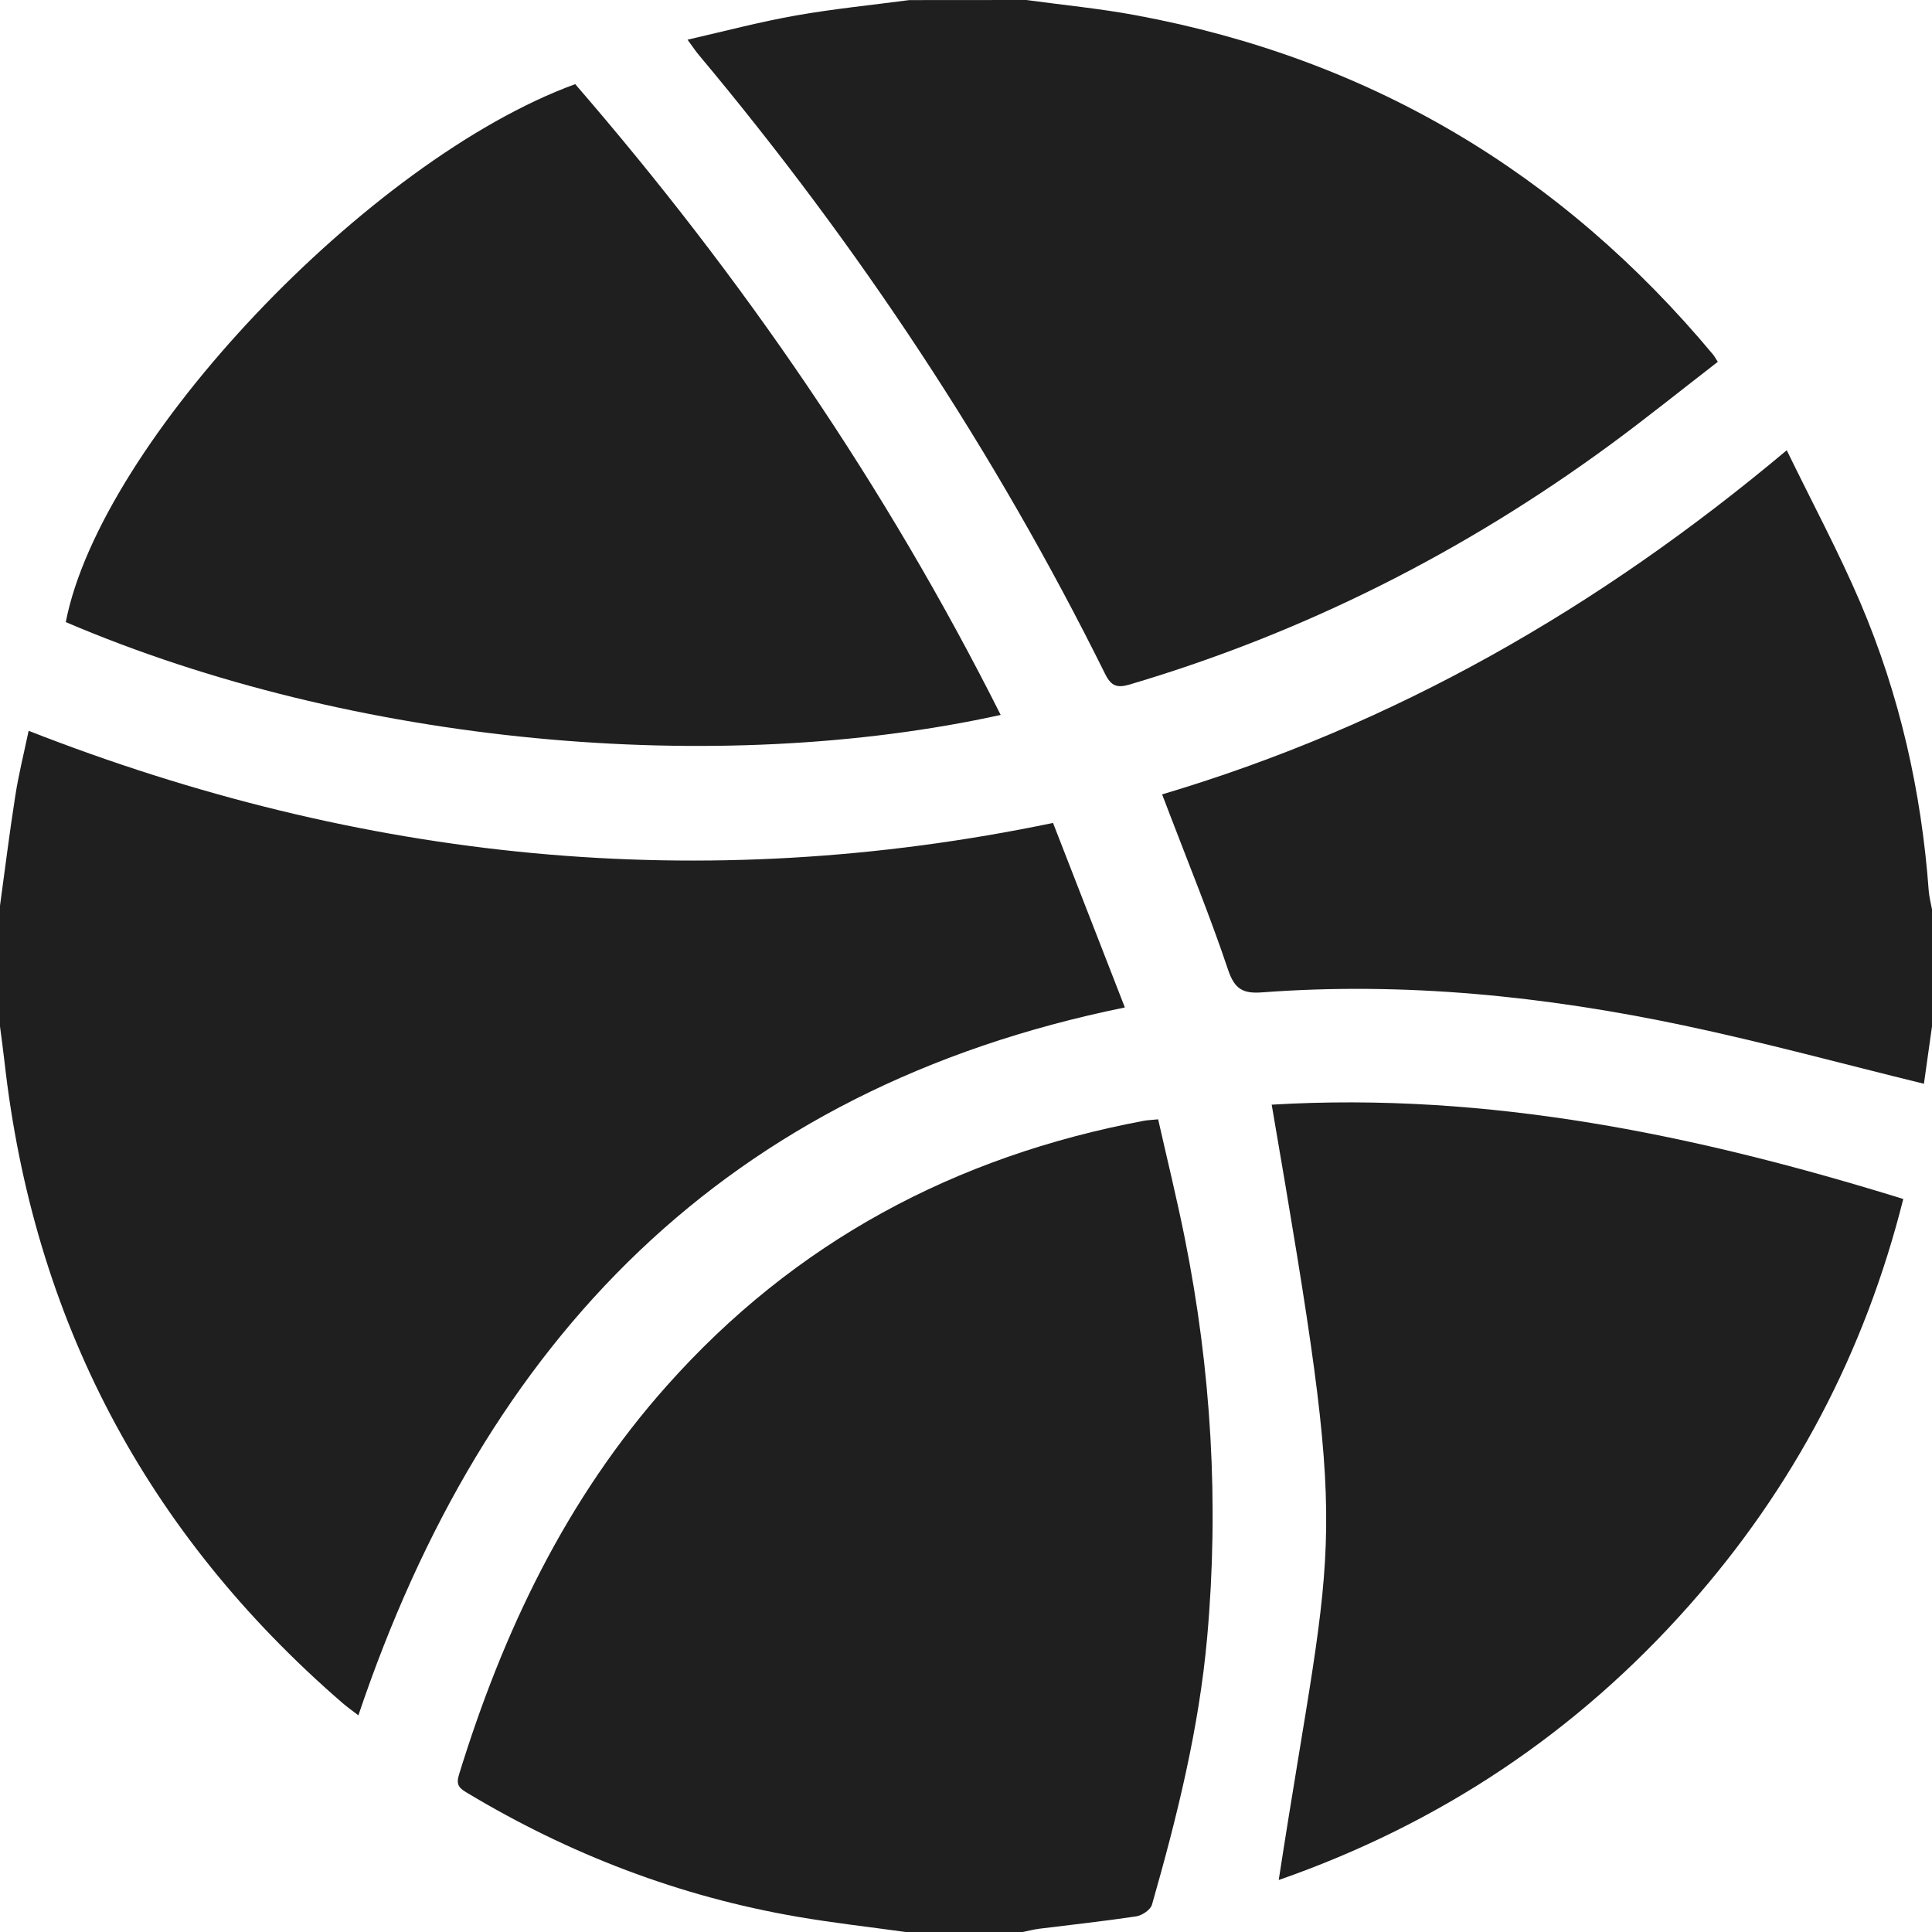
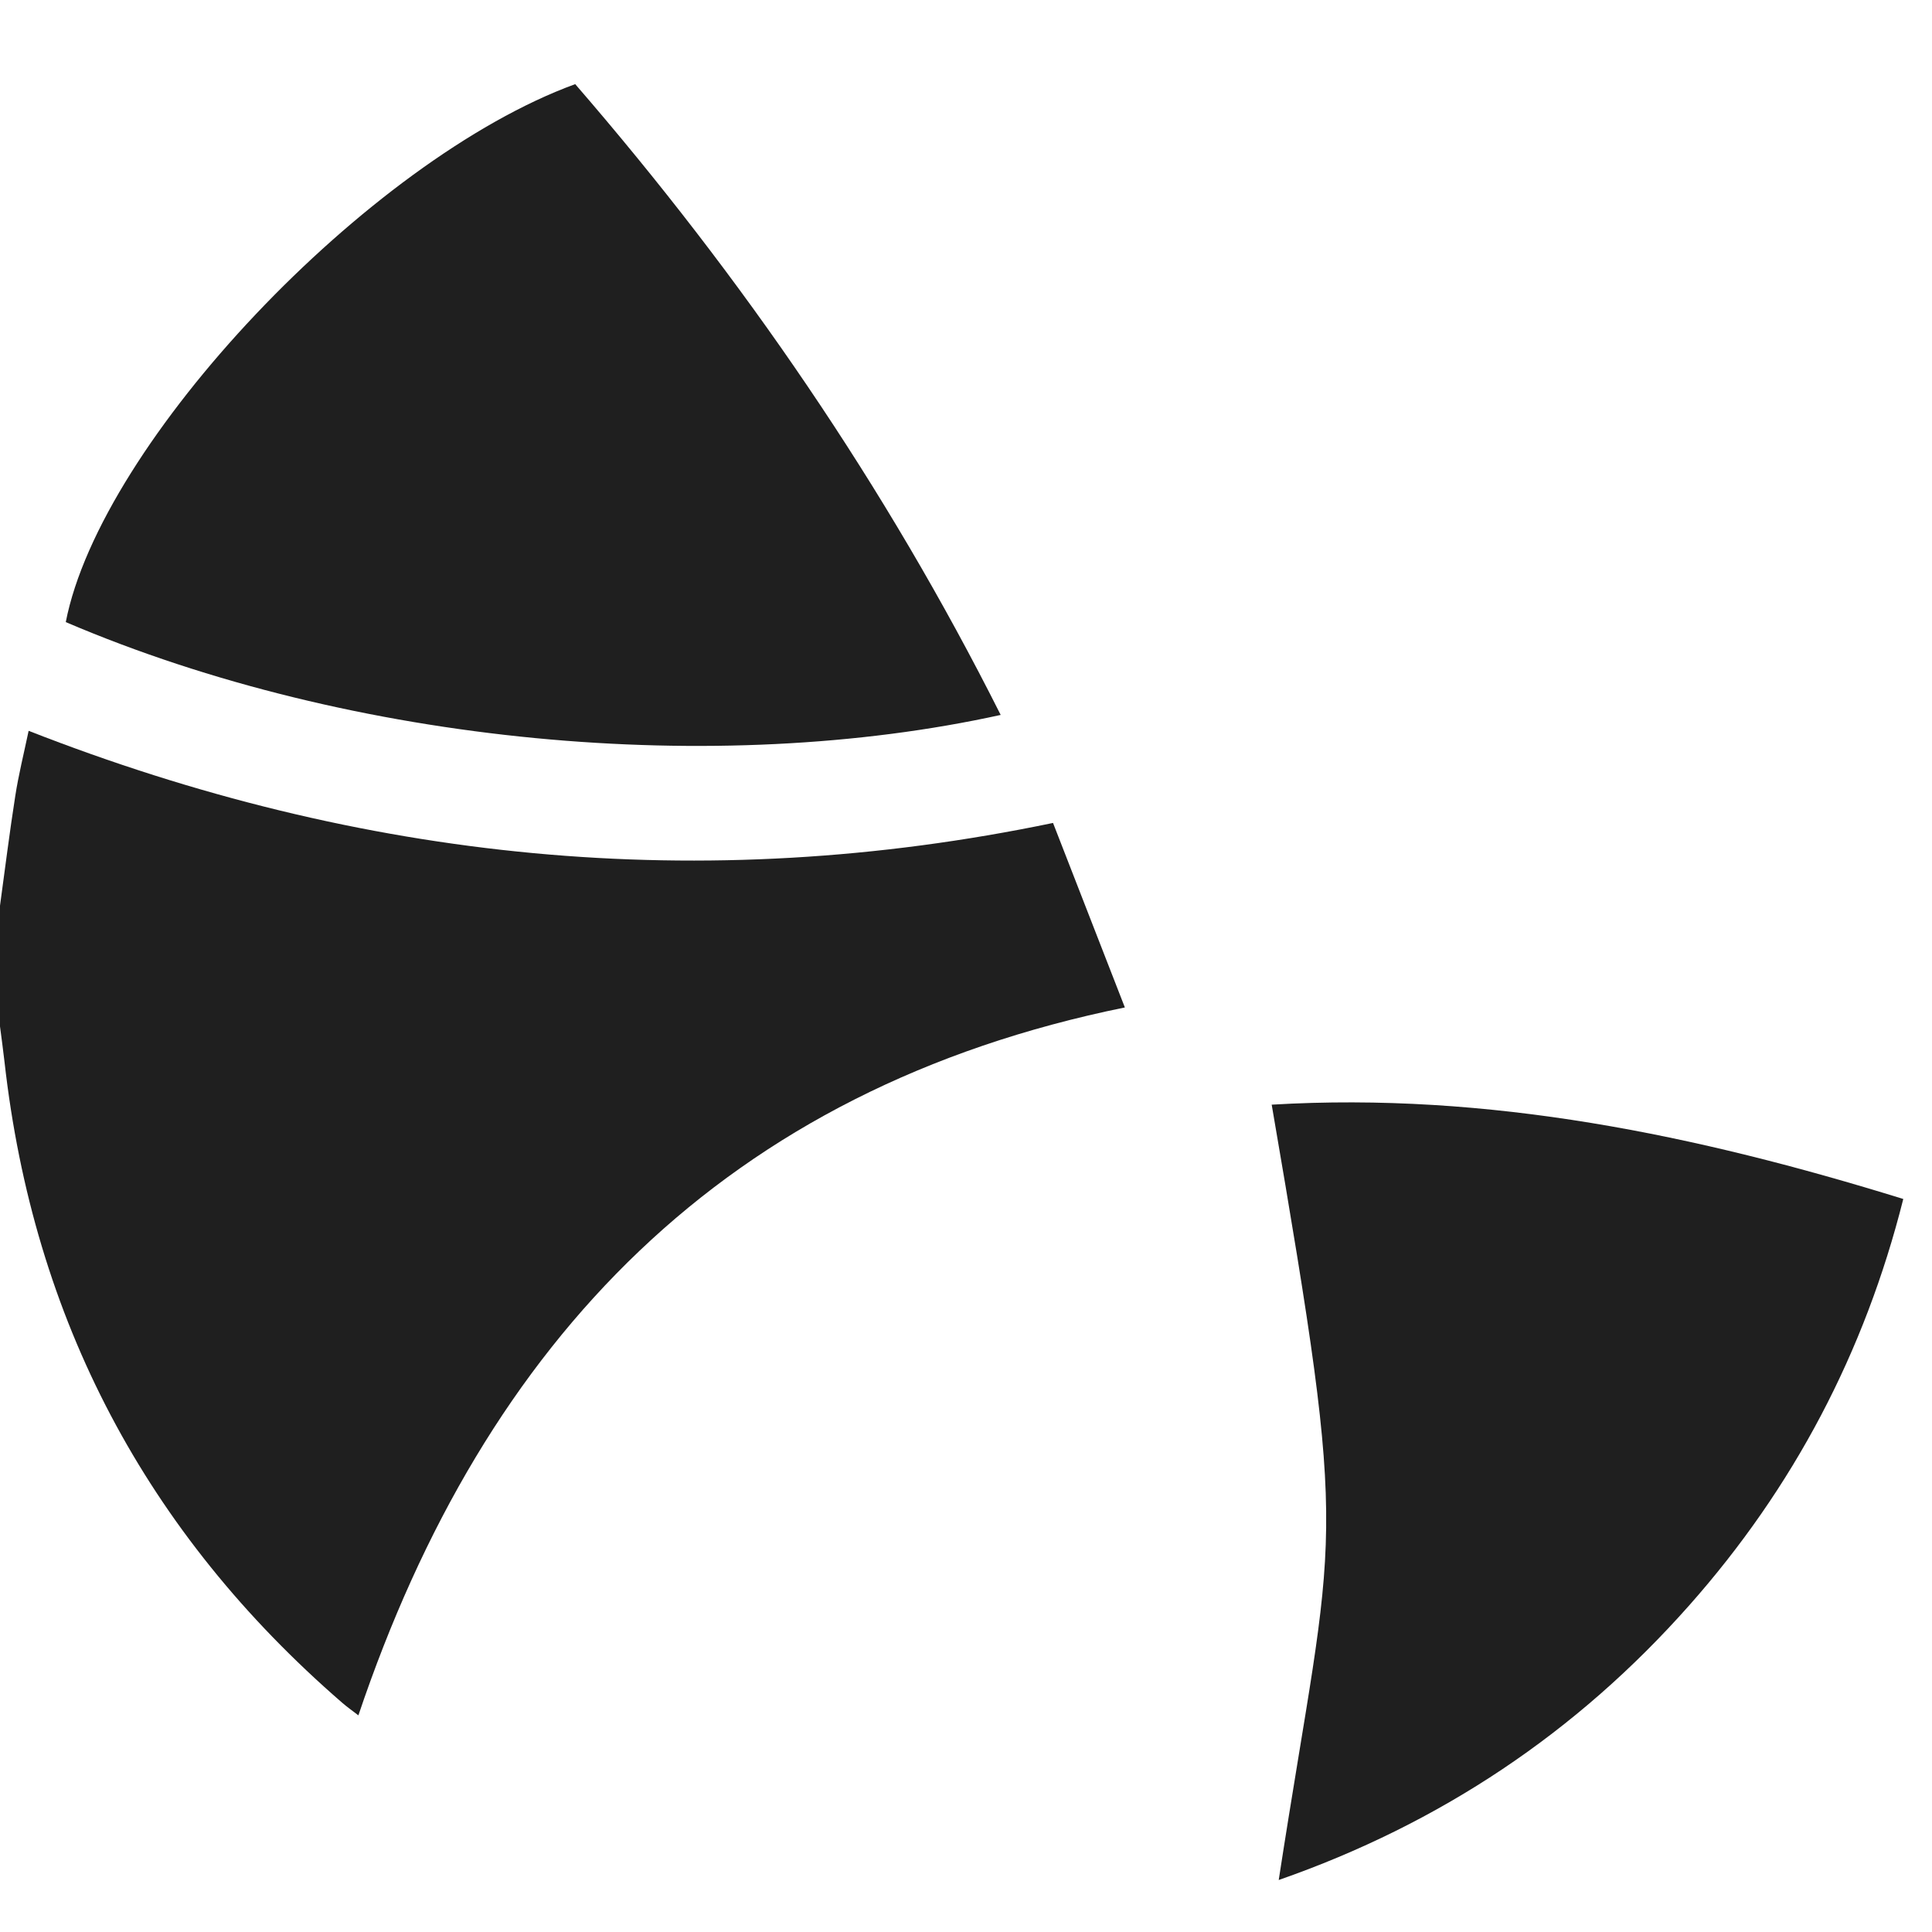
<svg xmlns="http://www.w3.org/2000/svg" width="22" height="22" viewBox="0 0 22 22" fill="none">
  <path fill-rule="evenodd" clip-rule="evenodd" d="M0 10.313C0.057 9.896 0.109 9.478 0.174 9.063C0.211 8.824 0.27 8.588 0.326 8.322C4.113 9.804 7.983 10.205 11.991 9.371C12.261 10.065 12.53 10.756 12.809 11.472C8.265 12.398 5.525 15.248 4.081 19.533C4.013 19.48 3.952 19.438 3.896 19.389C1.665 17.456 0.38 15.024 0.051 12.089C0.036 11.955 0.017 11.821 0 11.688C0 11.23 0 10.771 0 10.313Z" fill="#1F1F1F" />
-   <path fill-rule="evenodd" clip-rule="evenodd" d="M10.313 22C9.903 21.943 9.491 21.897 9.084 21.827C7.737 21.596 6.482 21.115 5.312 20.411C5.23 20.362 5.191 20.323 5.226 20.21C5.728 18.579 6.448 17.066 7.594 15.779C9.052 14.14 10.879 13.167 13.023 12.763C13.065 12.755 13.108 12.754 13.188 12.746C13.29 13.197 13.4 13.645 13.491 14.097C13.793 15.601 13.883 17.118 13.746 18.647C13.653 19.684 13.403 20.691 13.118 21.688C13.102 21.747 13.006 21.811 12.938 21.822C12.571 21.877 12.201 21.917 11.833 21.963C11.77 21.971 11.708 21.988 11.645 22C11.201 22 10.757 22 10.313 22Z" fill="#1F1F1F" />
-   <path fill-rule="evenodd" clip-rule="evenodd" d="M11.687 0C12.103 0.057 12.523 0.097 12.936 0.174C15.594 0.667 17.78 1.966 19.509 4.04C19.522 4.056 19.532 4.076 19.561 4.12C19.151 4.437 18.746 4.763 18.328 5.07C16.663 6.29 14.847 7.207 12.866 7.794C12.723 7.836 12.655 7.816 12.585 7.676C11.328 5.139 9.773 2.796 7.957 0.625C7.921 0.583 7.891 0.536 7.829 0.452C8.257 0.354 8.656 0.248 9.06 0.177C9.489 0.101 9.923 0.058 10.355 0.001C10.799 -3.14735e-07 11.243 0 11.687 0Z" fill="#1F1F1F" />
-   <path fill-rule="evenodd" clip-rule="evenodd" d="M22 11.688C21.968 11.912 21.936 12.137 21.908 12.341C20.992 12.117 20.089 11.87 19.174 11.677C17.593 11.343 15.993 11.179 14.376 11.3C14.157 11.317 14.059 11.267 13.984 11.042C13.782 10.44 13.541 9.851 13.314 9.257C13.29 9.192 13.264 9.126 13.233 9.046C15.875 8.26 18.203 6.926 20.346 5.127C20.636 5.724 20.937 6.284 21.185 6.865C21.631 7.912 21.88 9.011 21.963 10.147C21.969 10.217 21.987 10.286 22 10.355C22 10.8 22 11.244 22 11.688Z" fill="#1F1F1F" />
  <path fill-rule="evenodd" clip-rule="evenodd" d="M6.55 0.958C8.451 3.154 10.085 5.534 11.395 8.141C8.168 8.851 4.03 8.486 0.749 7.084C1.146 5.04 4.189 1.821 6.55 0.958Z" fill="#1F1F1F" />
  <path fill-rule="evenodd" clip-rule="evenodd" d="M14.481 12.579C16.95 12.432 19.315 12.923 21.673 13.653C21.233 15.403 20.422 16.941 19.236 18.28C17.955 19.727 16.401 20.766 14.561 21.408C15.206 17.227 15.383 17.835 14.481 12.579Z" fill="#1F1F1F" />
</svg>